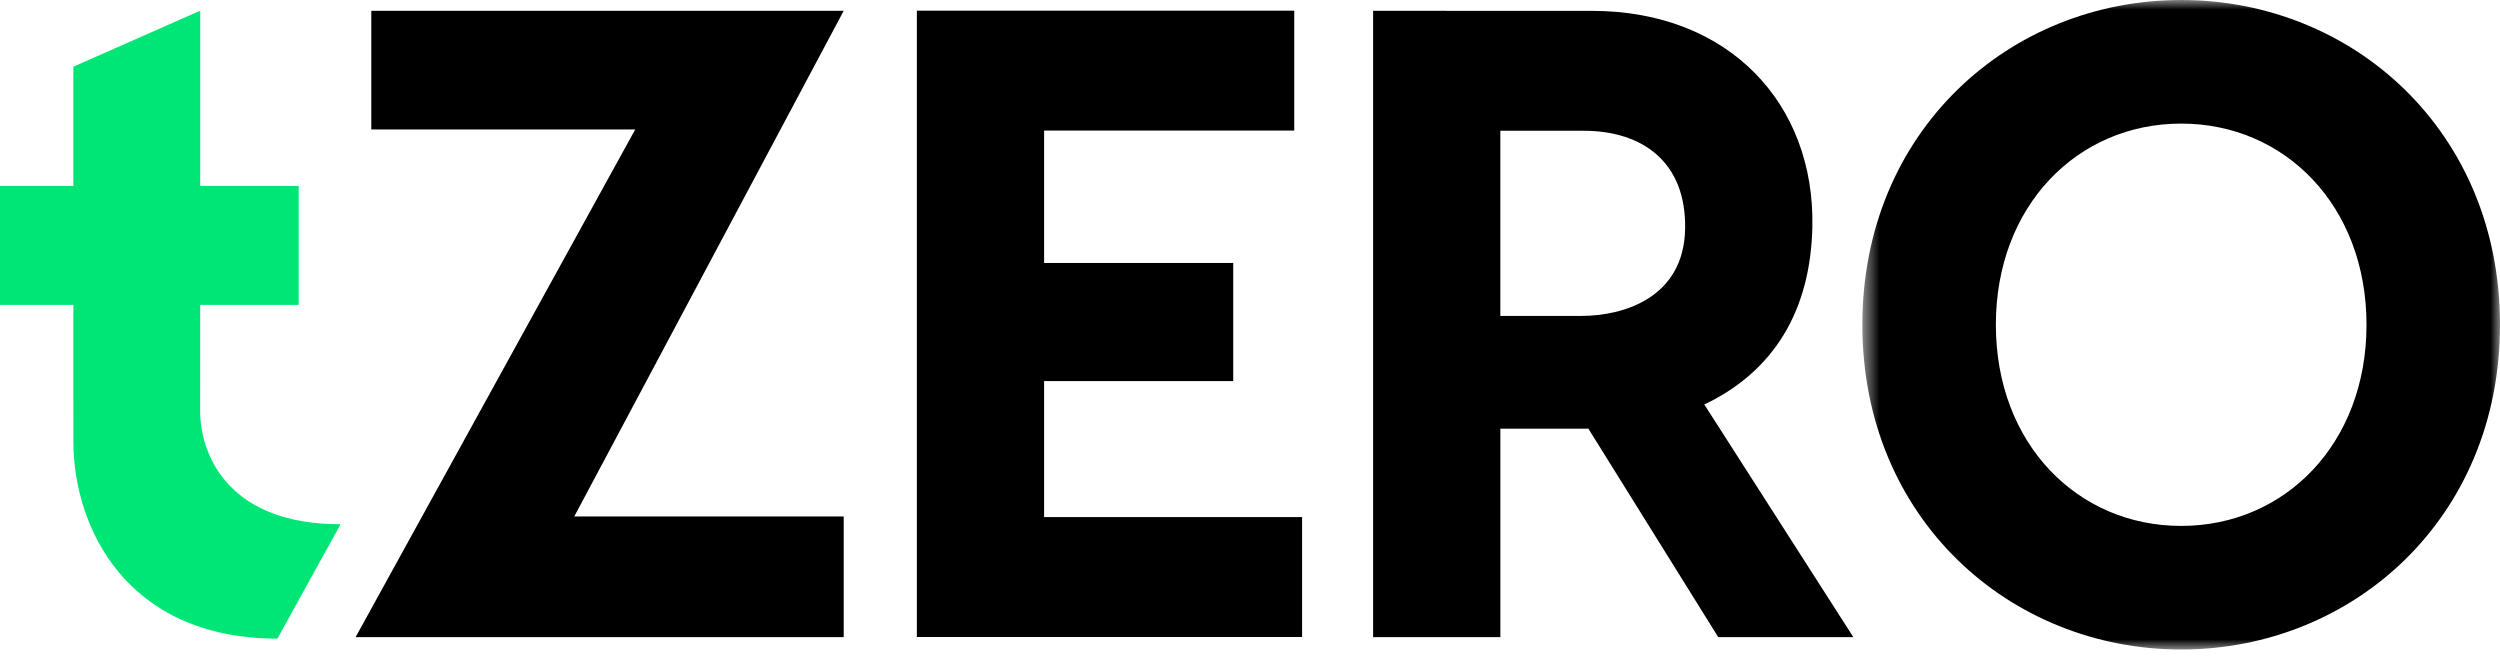
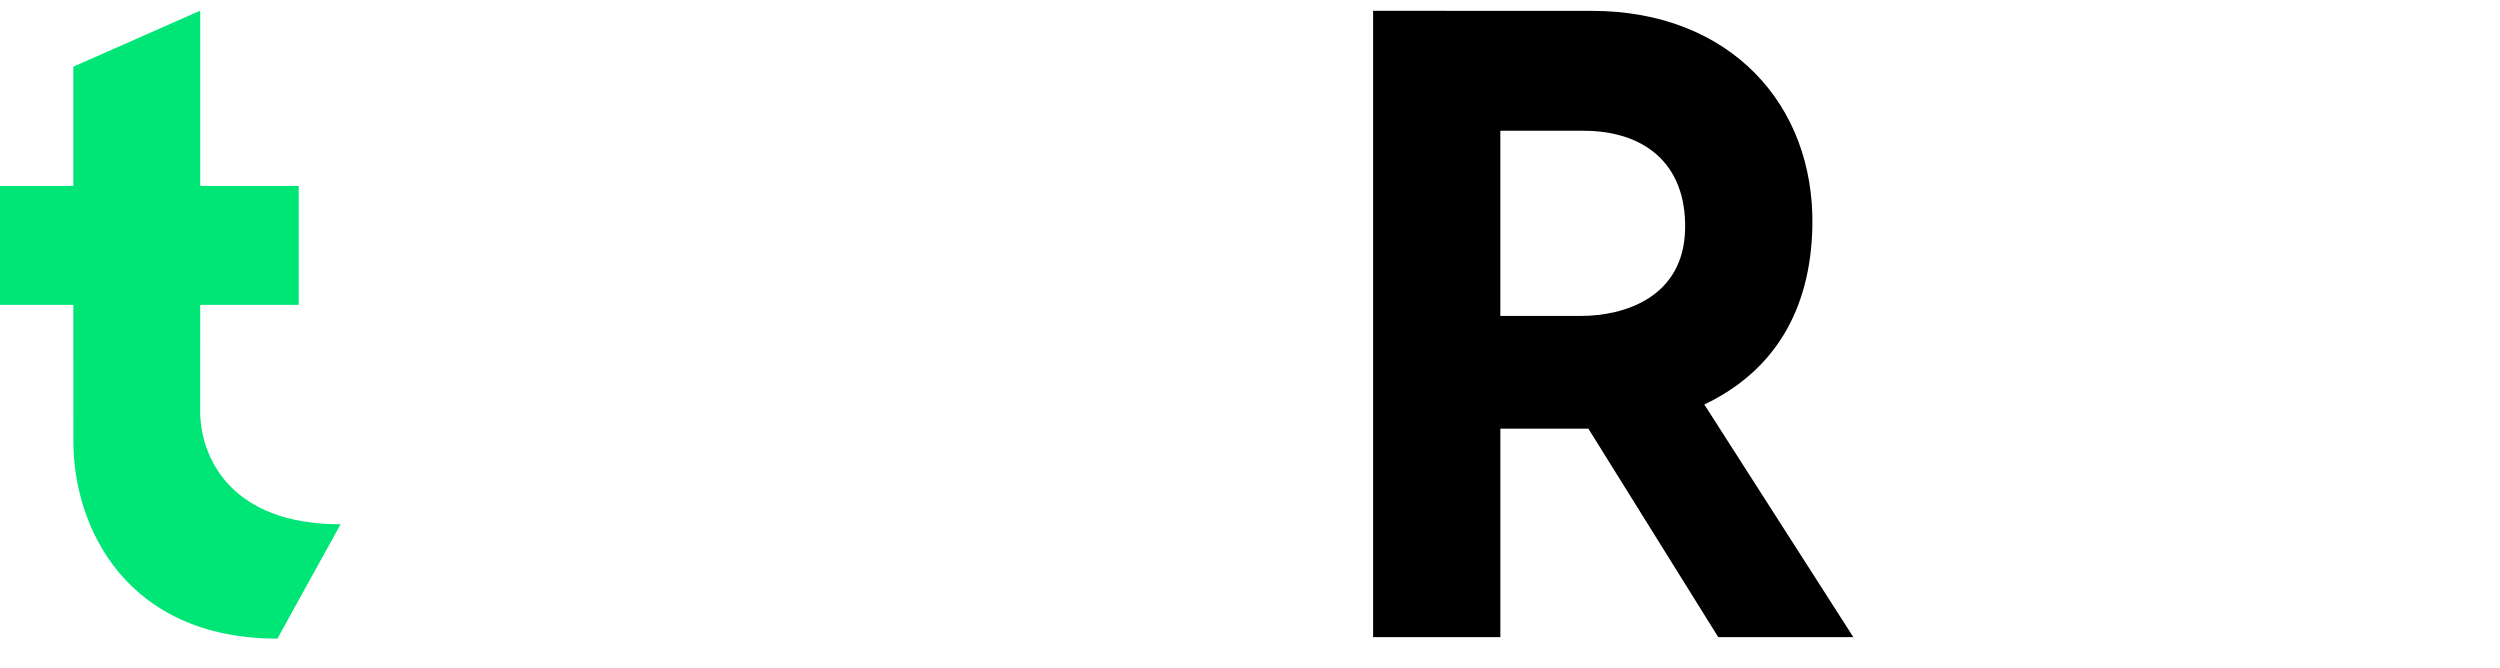
<svg xmlns="http://www.w3.org/2000/svg" width="131" height="35" viewBox="0 0 131 35" fill="none">
  <path fill-rule="evenodd" clip-rule="evenodd" d="M17.847 27.47L14.536 33.464C6.604 33.464 3.845 27.613 3.845 23.136L3.843 15.976H0V9.742H3.843V3.494L10.491 0.559V9.742H15.652V15.976H10.491L10.488 21.618C10.53 23.963 12.067 27.479 17.847 27.47" fill="#00E676" />
-   <path fill-rule="evenodd" clip-rule="evenodd" d="M30.091 27.064H44.21V33.386H18.634L33.286 6.784H19.456V0.566H44.21L30.091 27.064Z" fill="black" />
-   <path fill-rule="evenodd" clip-rule="evenodd" d="M68.229 27.095V33.378H48.043V0.559H67.818V6.841H54.711V13.78H64.621V19.969H54.711V27.095H68.229Z" fill="black" />
  <path fill-rule="evenodd" clip-rule="evenodd" d="M78.618 16.554H82.854C85.099 16.554 88.228 15.59 88.3 12.002C88.371 8.505 86.081 6.849 82.971 6.852L78.618 6.849V16.554ZM90.036 33.386L83.231 22.462H78.619V33.386H71.951V0.567L83.411 0.569C90.637 0.569 95.097 5.472 94.968 11.871C94.879 16.253 92.971 19.452 89.306 21.195L97.115 33.386H90.036Z" fill="black" />
  <mask id="mask0_1131_2819" style="mask-type:luminance" maskUnits="userSpaceOnUse" x="97" y="0" width="34" height="35">
-     <path fill-rule="evenodd" clip-rule="evenodd" d="M97.587 0H131V34.034H97.587V0Z" fill="white" />
-   </mask>
+     </mask>
  <g mask="url(#mask0_1131_2819)">
-     <path fill-rule="evenodd" clip-rule="evenodd" d="M124.005 17.017C124.005 10.777 119.725 6.476 114.294 6.476C108.863 6.476 104.583 10.777 104.583 17.017C104.583 23.257 108.863 27.558 114.294 27.558C119.725 27.558 124.005 23.257 124.005 17.017M131 17.017C131 27.18 123.268 34.034 114.294 34.034C105.319 34.034 97.587 27.18 97.587 17.017C97.587 6.854 105.319 0 114.294 0C123.268 0 131 6.854 131 17.017" fill="black" />
-   </g>
+     </g>
</svg>